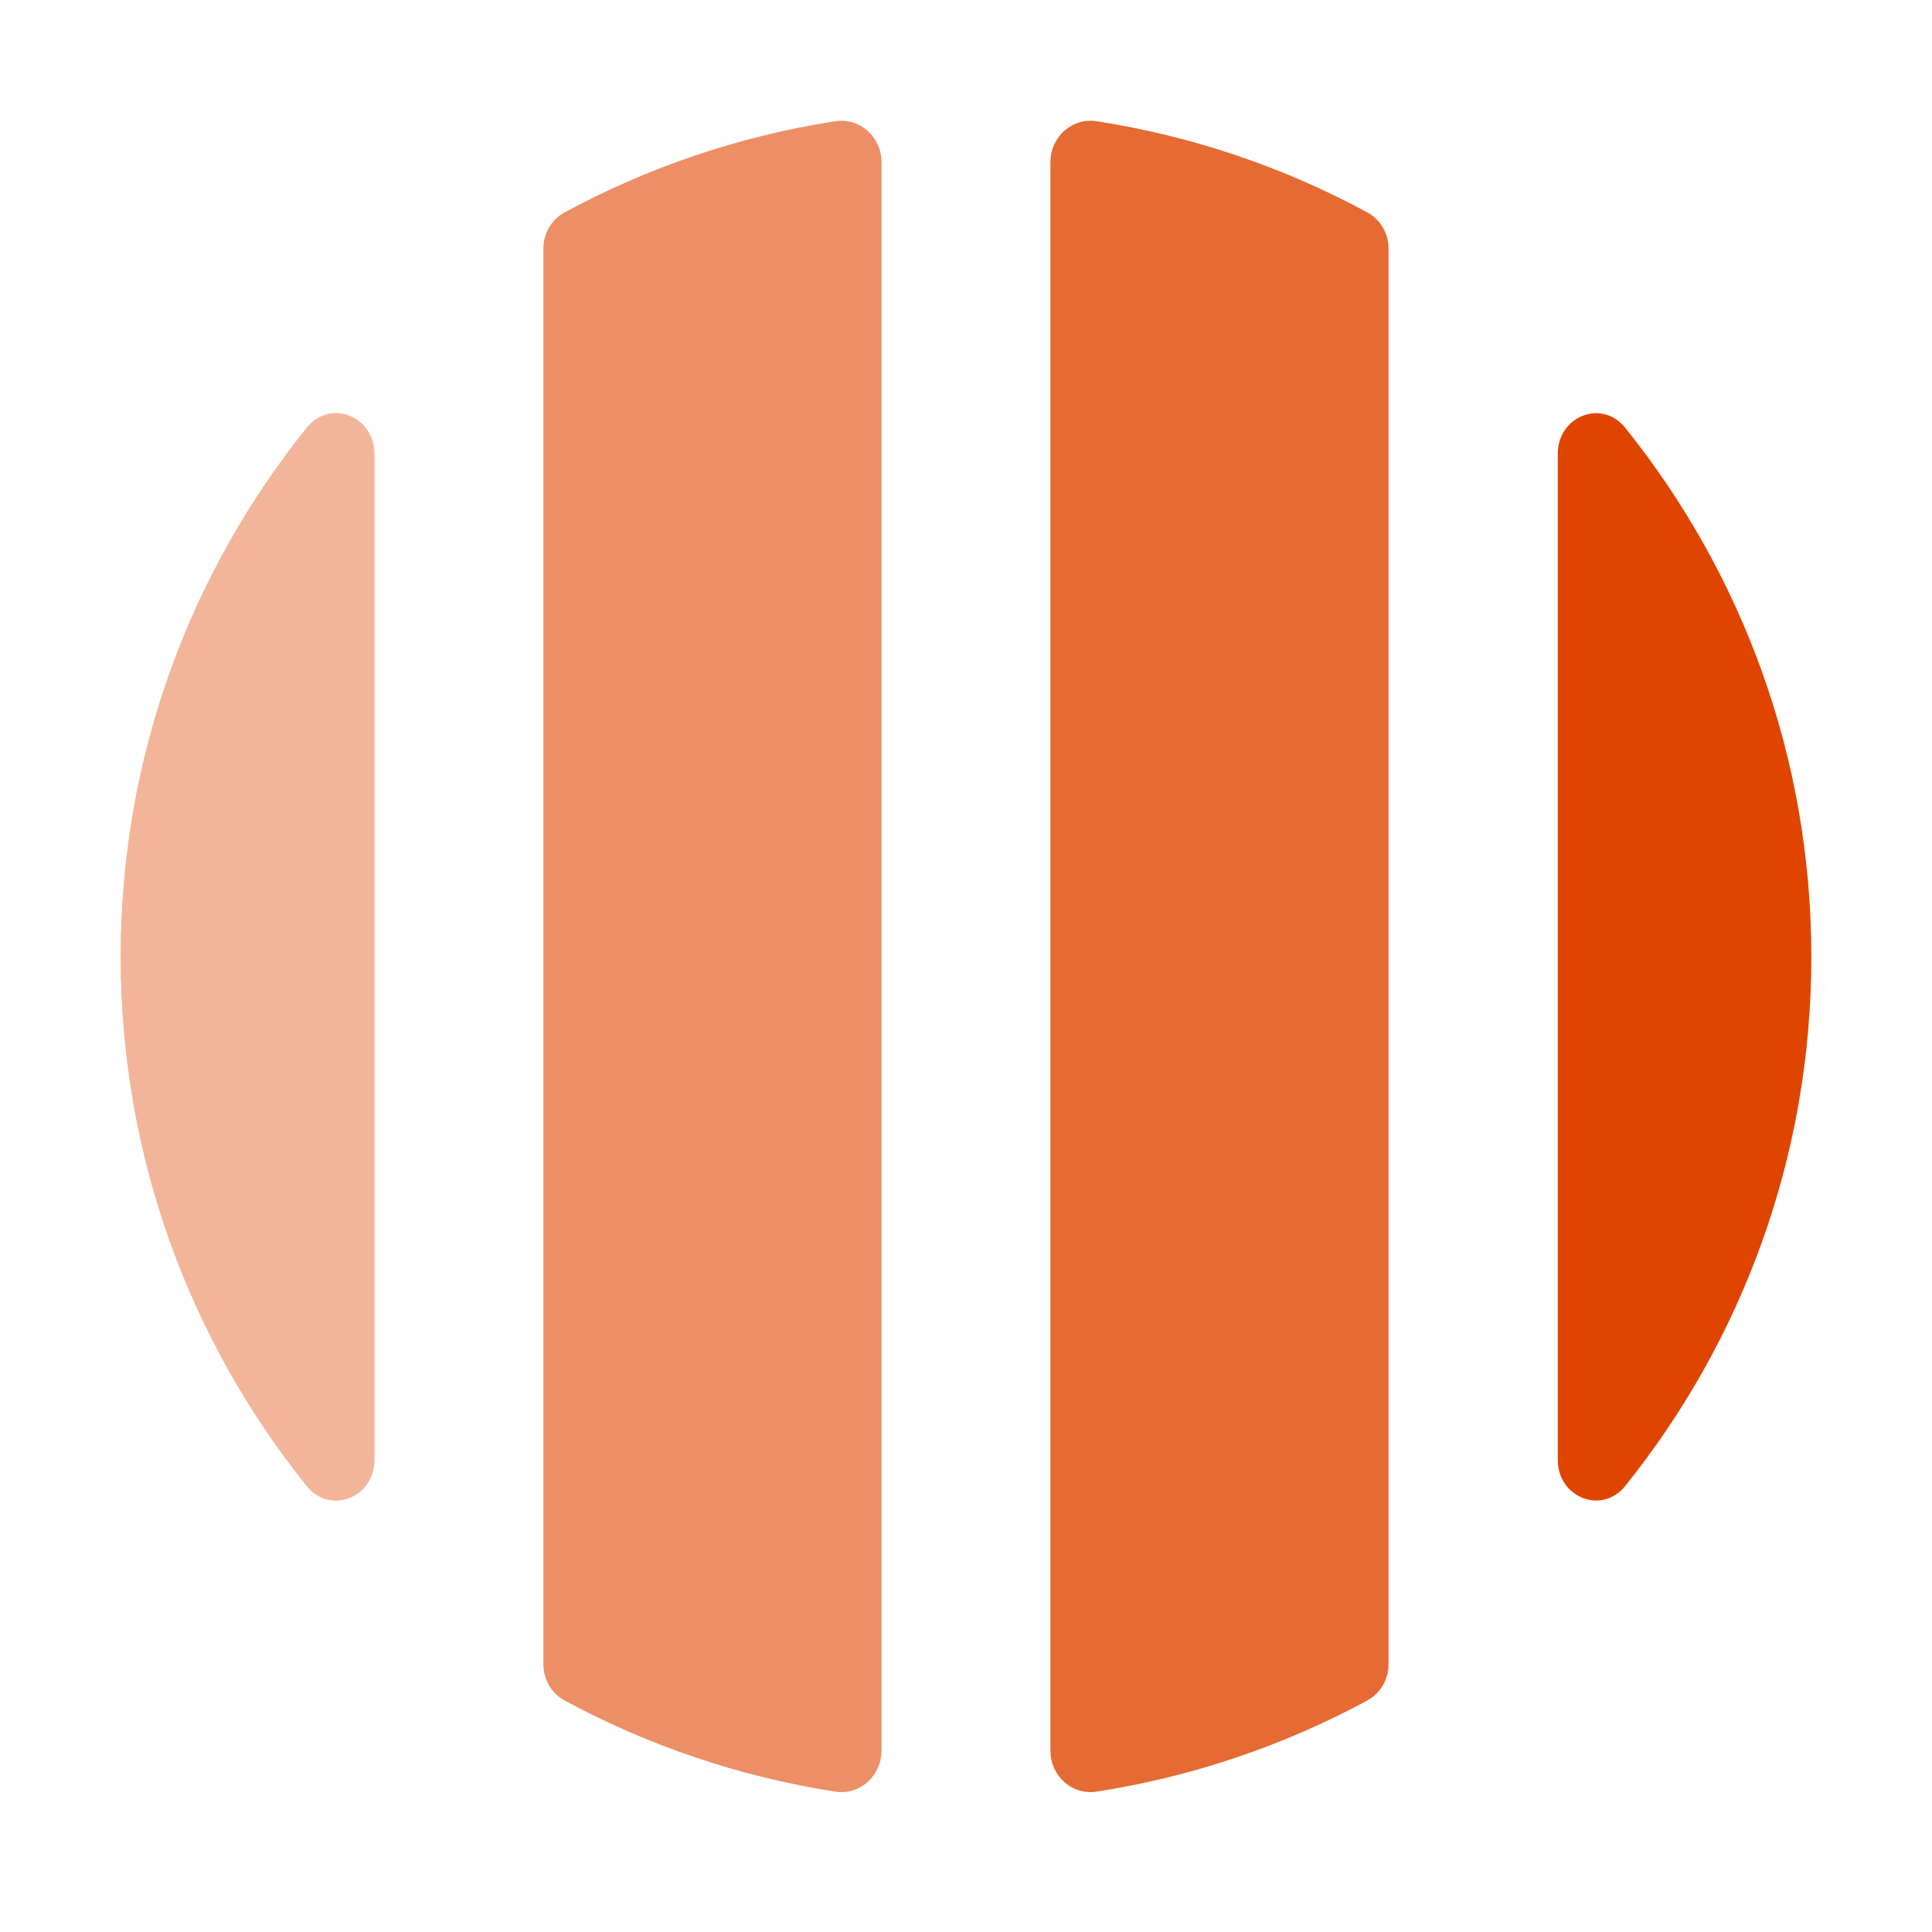
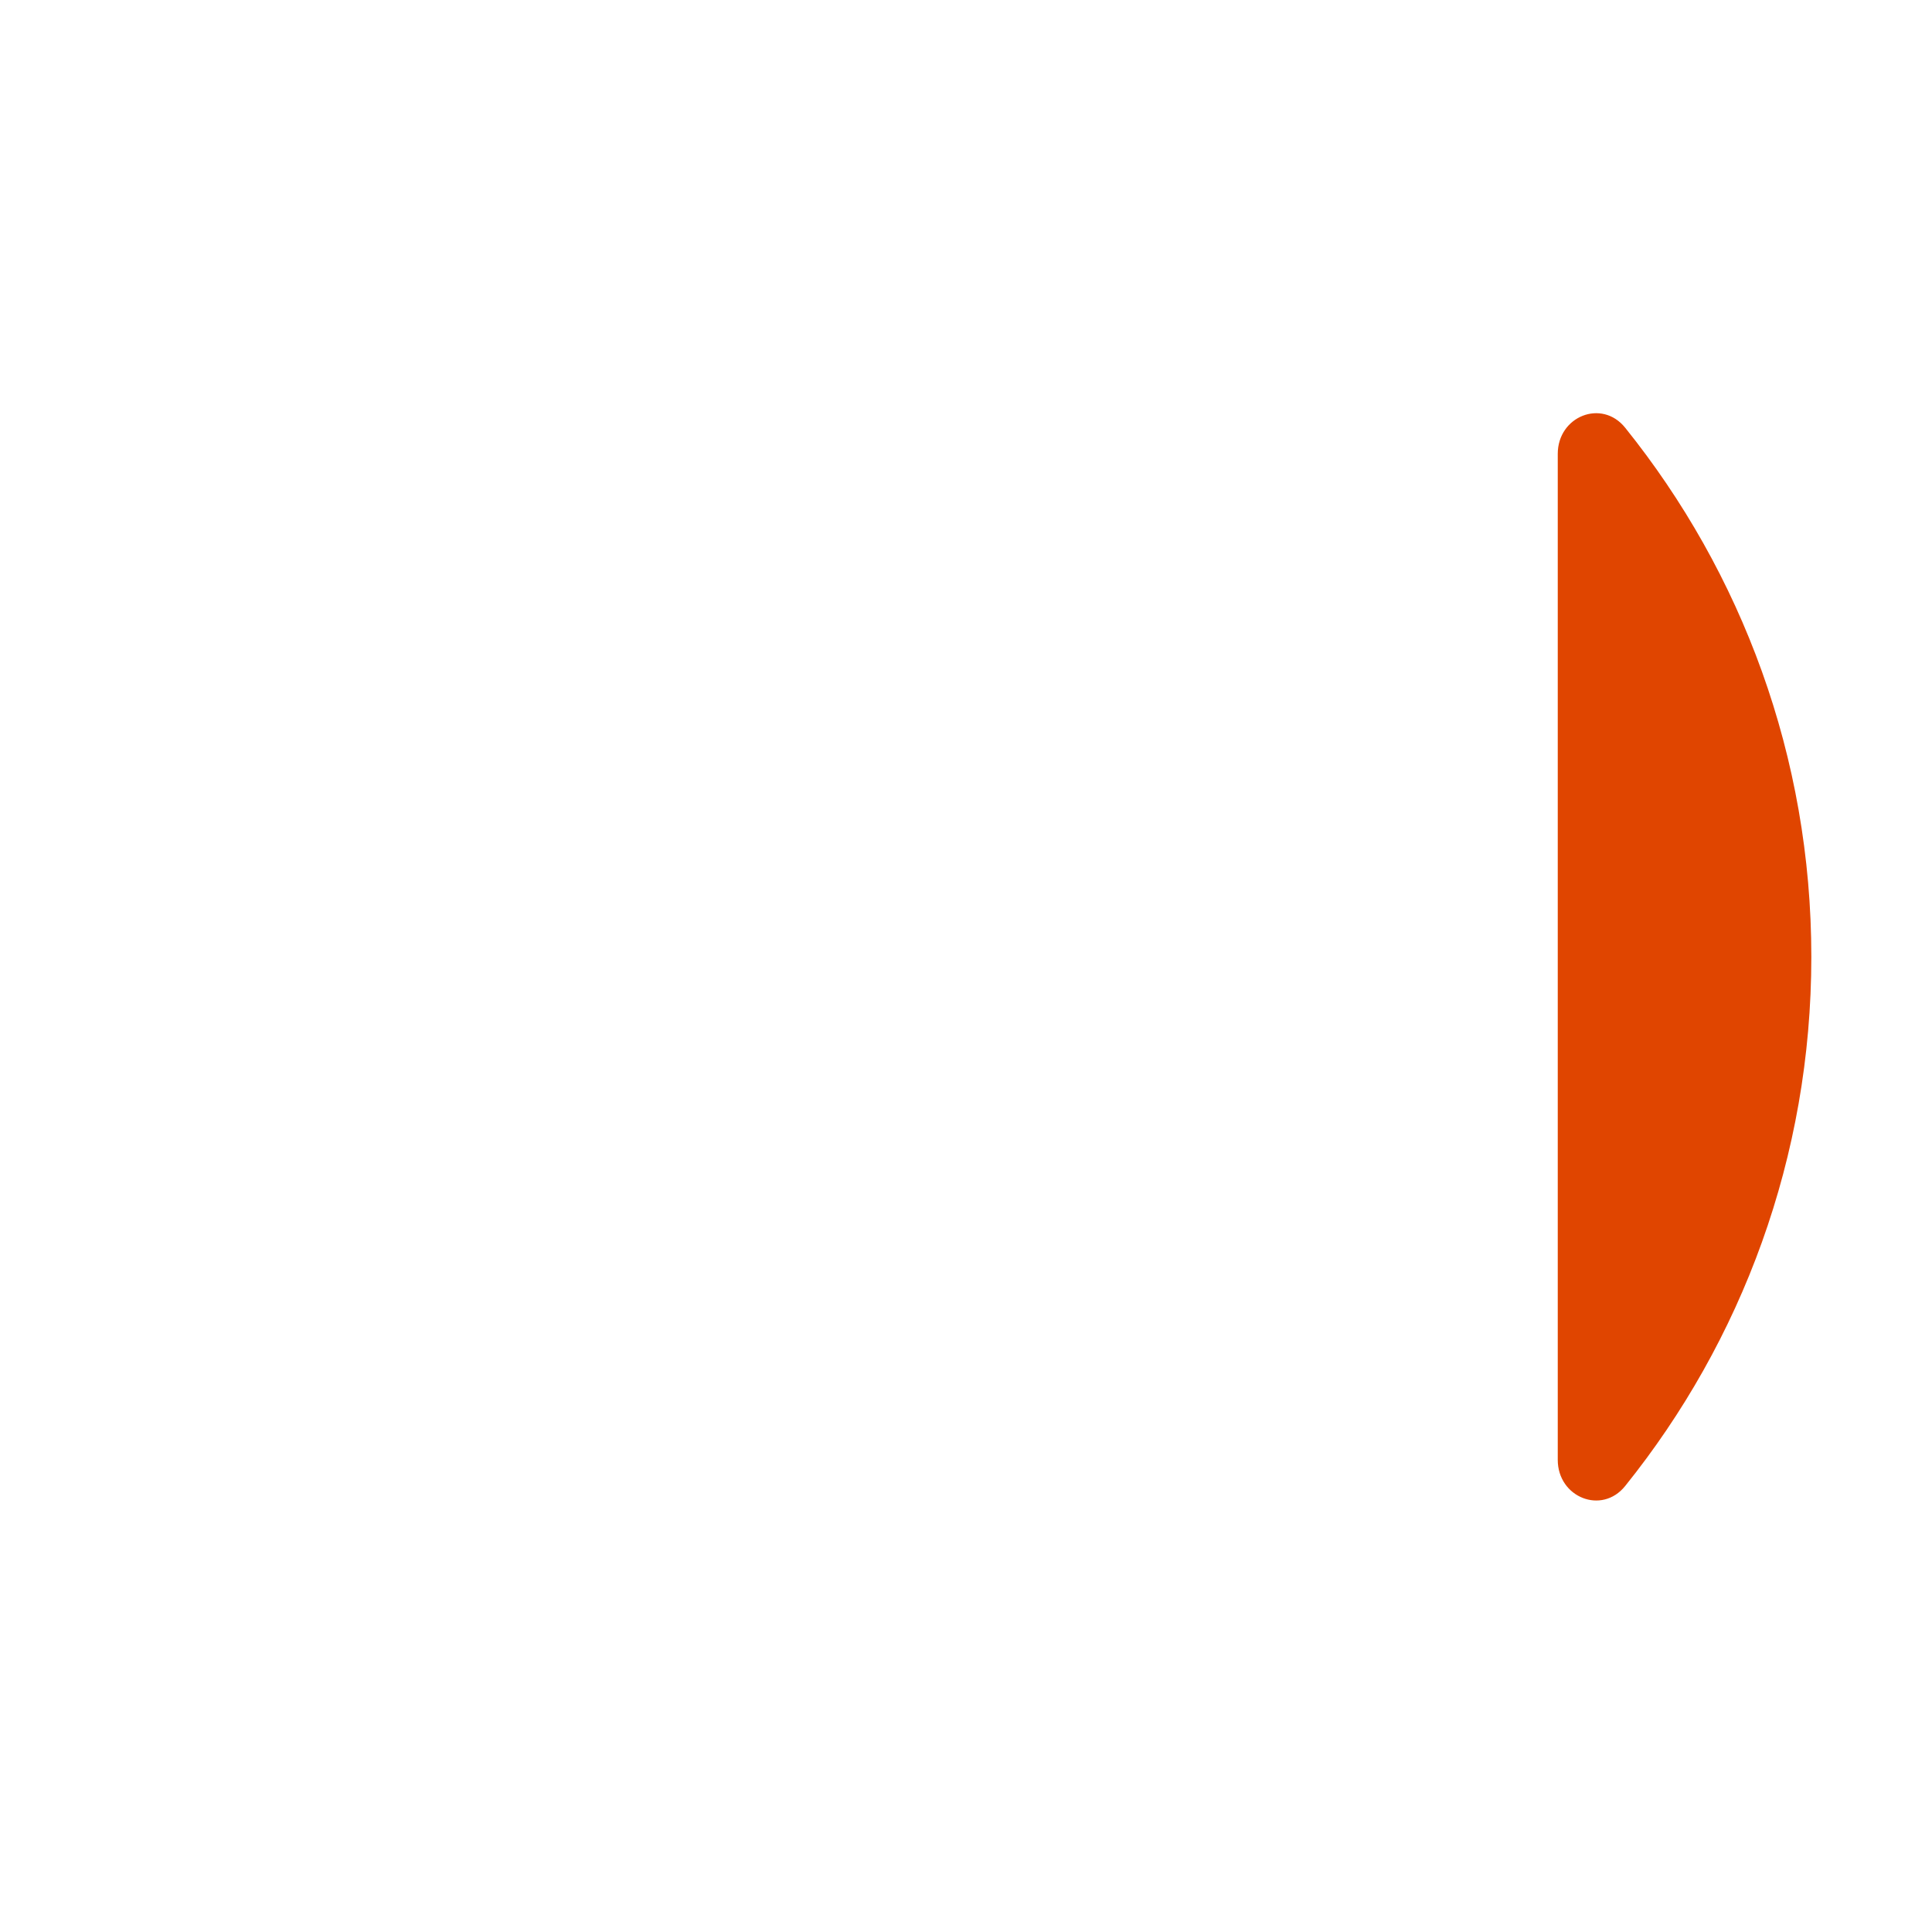
<svg xmlns="http://www.w3.org/2000/svg" width="24" height="24" viewBox="0 0 24 24" fill="none">
  <path d="M19.351 5.638C19.351 5.172 19.898 4.951 20.189 5.314C21.635 7.113 22.501 9.398 22.501 11.886C22.501 14.374 21.635 16.66 20.189 18.459C19.898 18.822 19.351 18.6 19.351 18.135V5.638Z" fill="#E04500" />
  <g opacity="0.4">
-     <path d="M3.811 5.314C4.103 4.951 4.65 5.172 4.65 5.638V18.135C4.65 18.6 4.103 18.822 3.811 18.459C2.365 16.66 1.5 14.374 1.5 11.886C1.5 9.398 2.365 7.113 3.811 5.314Z" fill="#E04500" />
-     <path d="M3.811 5.314C4.103 4.951 4.65 5.172 4.65 5.638V18.135C4.65 18.6 4.103 18.822 3.811 18.459C2.365 16.66 1.5 14.374 1.5 11.886C1.5 9.398 2.365 7.113 3.811 5.314Z" fill="#E04500" />
-   </g>
-   <path opacity="0.6" d="M10.95 21.749C10.95 22.06 10.682 22.304 10.375 22.256C9.176 22.07 8.043 21.68 7.014 21.124C6.849 21.035 6.75 20.861 6.75 20.674V3.089C6.75 2.901 6.849 2.727 7.014 2.638C8.043 2.082 9.176 1.692 10.375 1.506C10.682 1.458 10.95 1.702 10.95 2.013V21.749Z" fill="#E04500" />
-   <path opacity="0.8" d="M17.249 20.674C17.249 20.861 17.149 21.035 16.985 21.124C15.956 21.68 14.823 22.07 13.624 22.256C13.317 22.304 13.049 22.06 13.049 21.749V2.013C13.049 1.702 13.317 1.458 13.624 1.506C14.823 1.692 15.956 2.082 16.985 2.638C17.149 2.727 17.249 2.901 17.249 3.089V20.674Z" fill="#E04500" />
+     </g>
</svg>